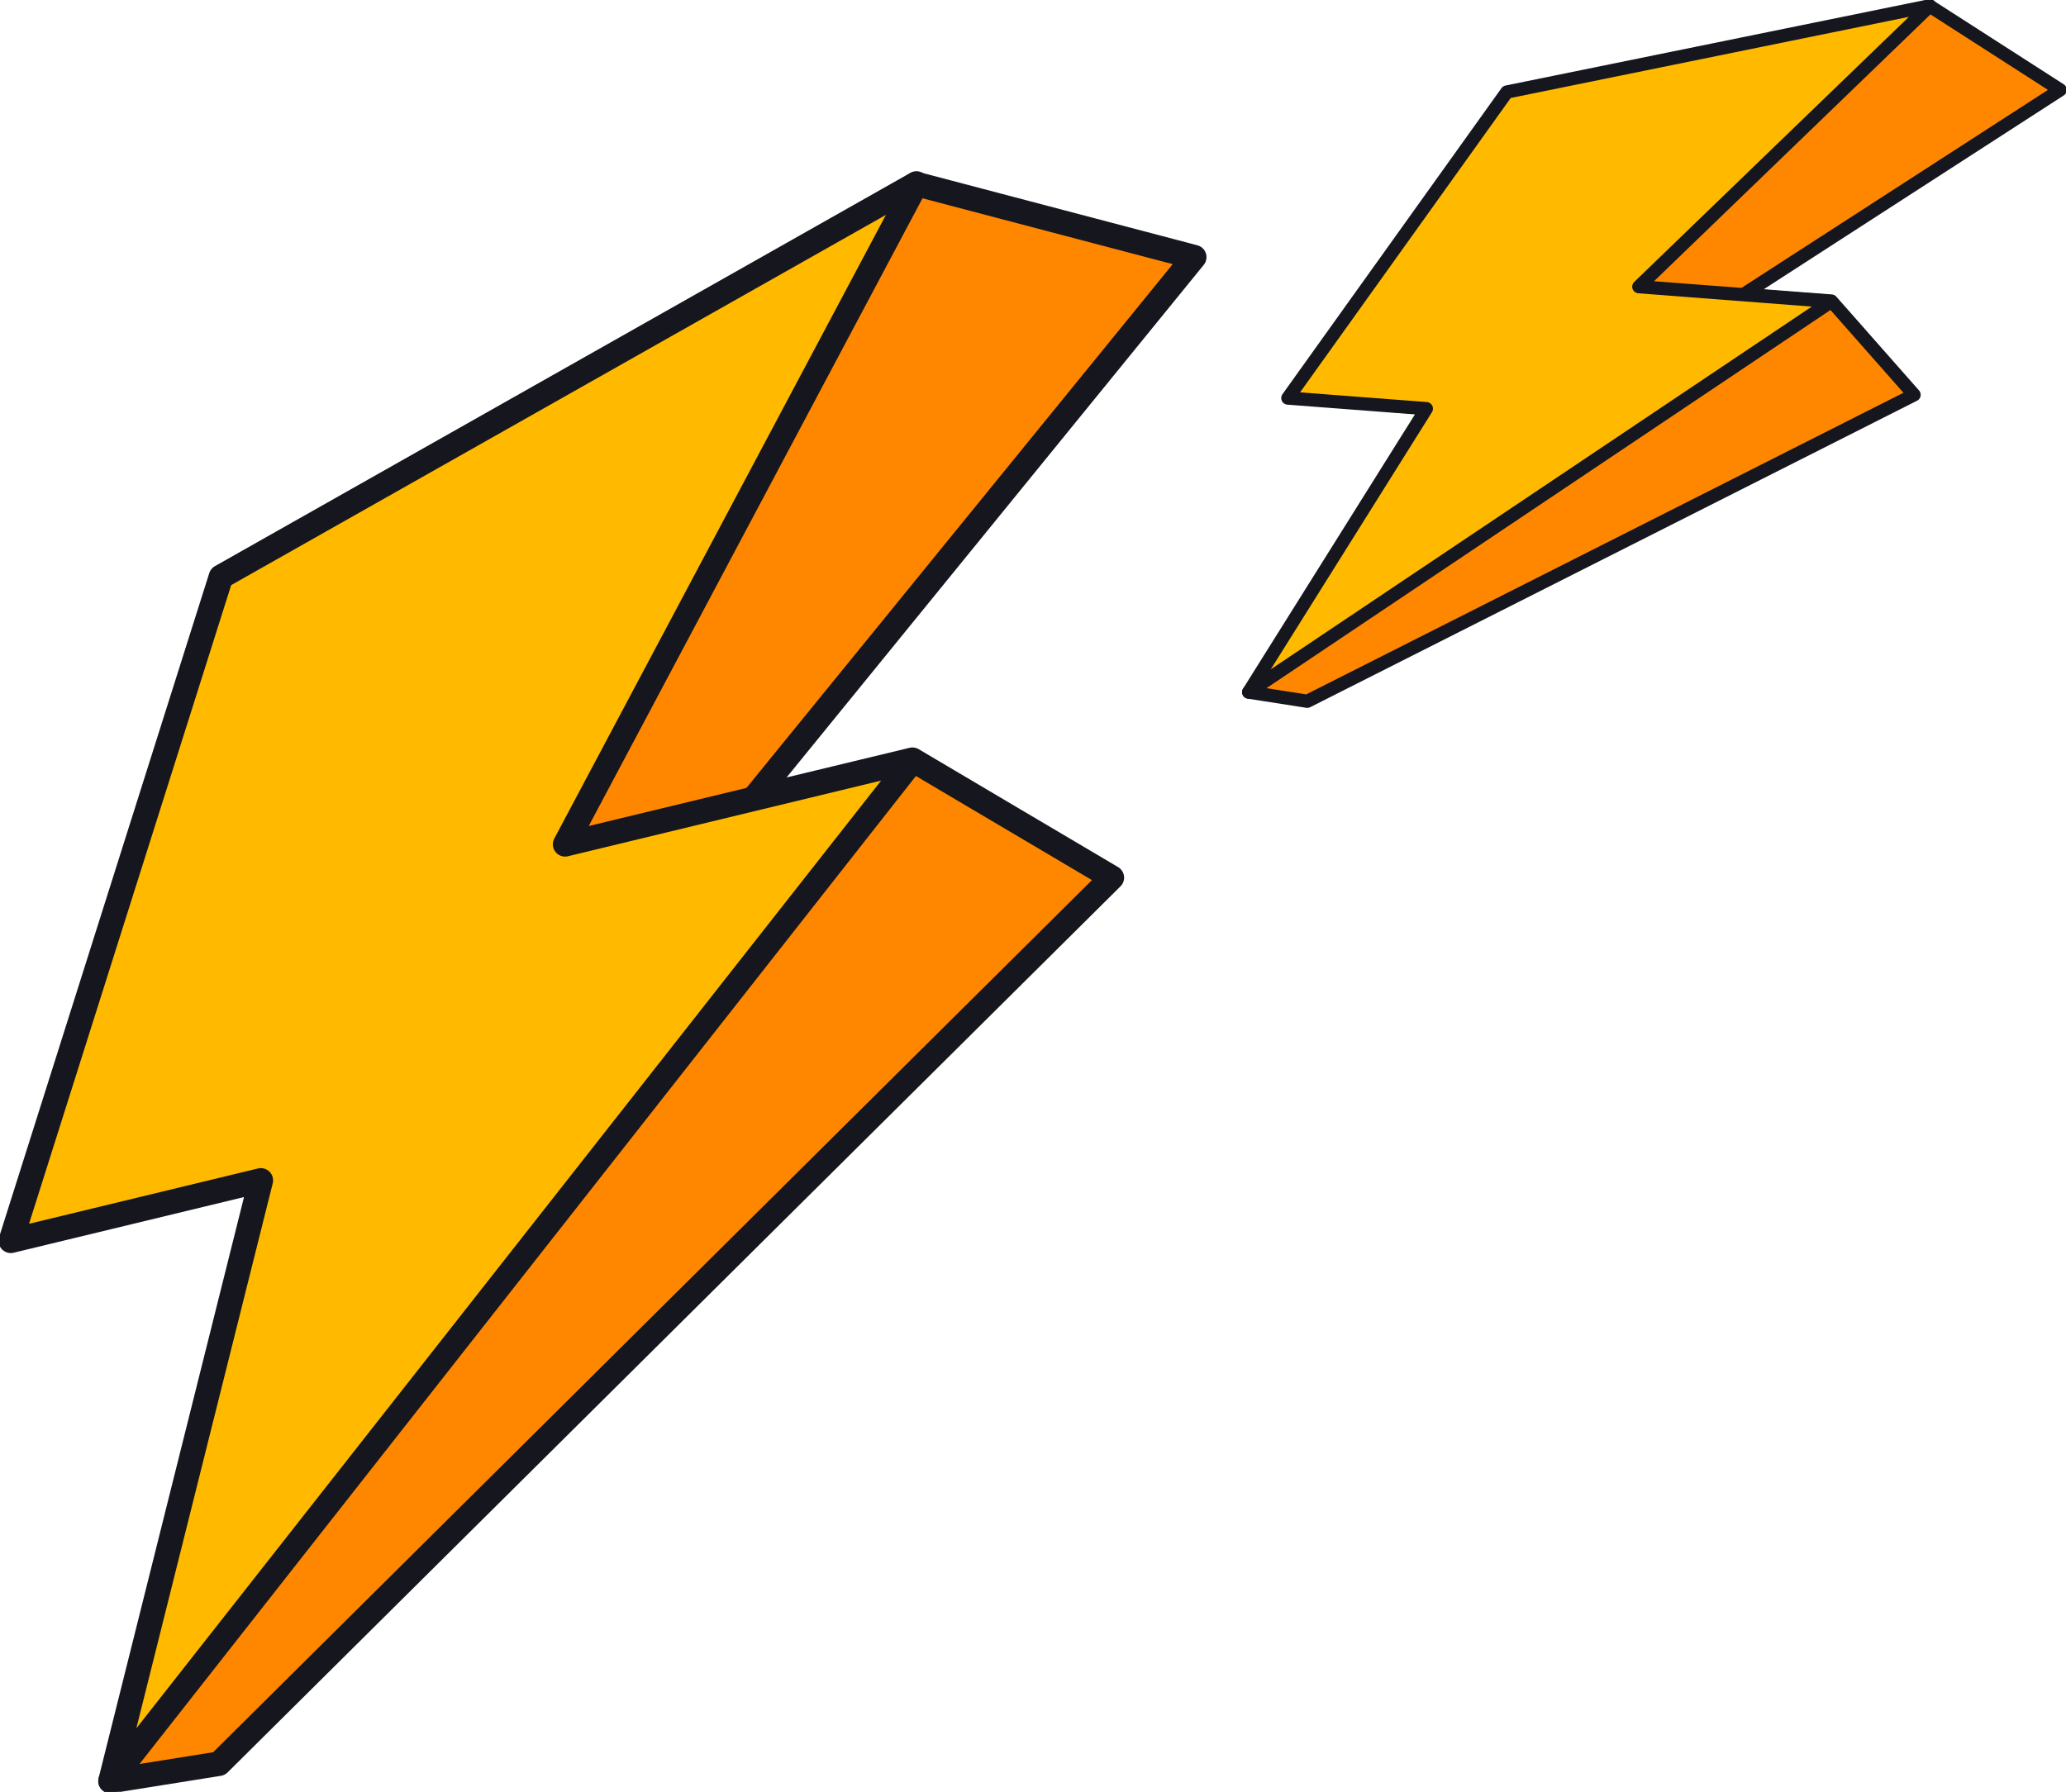
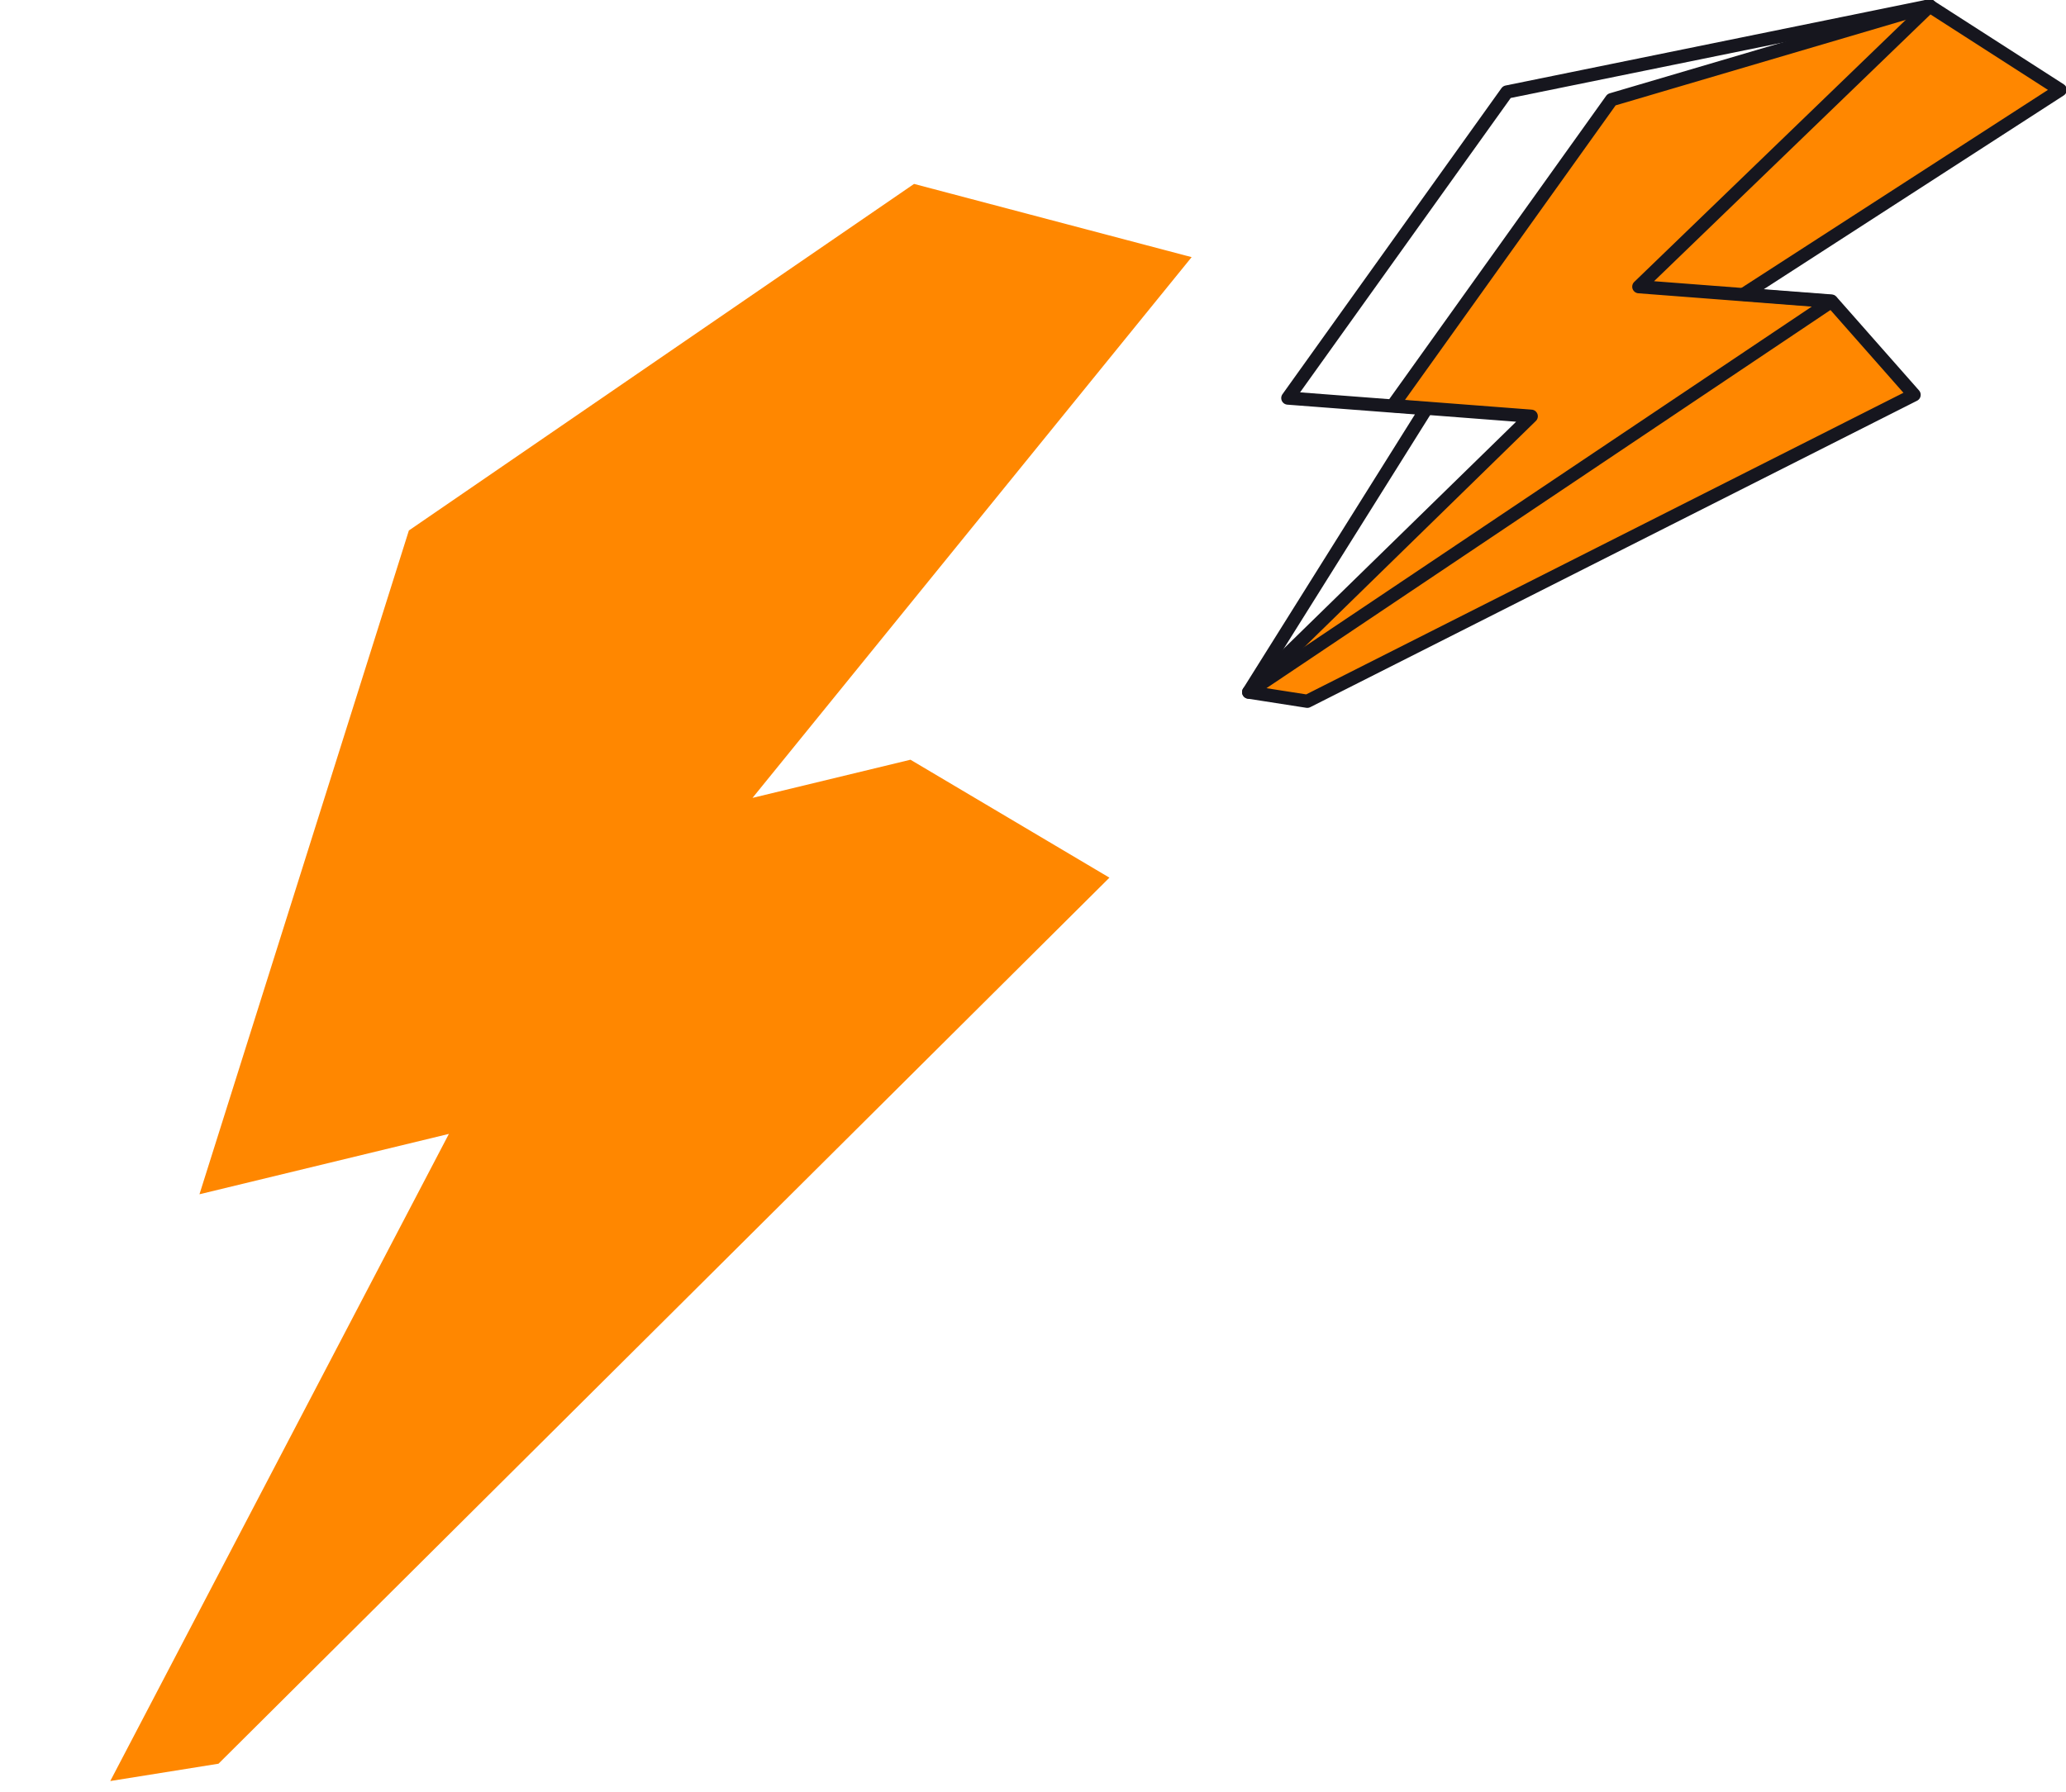
<svg xmlns="http://www.w3.org/2000/svg" width="393.43" height="341.307" viewBox="0 0 393.43 341.307">
  <defs>
    <clipPath id="a">
      <path d="M0-46.949H393.43V-388.256H0Z" transform="translate(0 388.256)" fill="none" />
    </clipPath>
  </defs>
  <g transform="translate(0 388.256)">
    <g transform="translate(20.997 -353.223)">
      <path d="M-7.822-9.08l96.2-66.014,52.862,13.948-83.623,103,30.079-7.269,37.889,22.466L-44.077,225.825l-20.61,3.3L-.2,105.857l-47.5,11.5Z" transform="translate(64.687 75.094)" fill="#ff8700" />
    </g>
    <g transform="translate(0 -388.256)" clip-path="url(#a)">
      <g transform="translate(21.043 35.033)">
-         <path d="M-7.7-9.08l96.41-66.014L141.69-61.146l-83.806,103,30.144-7.269L126,57.046-44.032,225.825l-20.655,3.3L-.059,105.857l-47.6,11.5Z" transform="translate(64.687 75.094)" fill="none" stroke="#16161e" stroke-linecap="round" stroke-linejoin="round" stroke-width="4.67" />
-       </g>
+         </g>
    </g>
    <g transform="translate(2.053 -353.303)">
-       <path d="M-5.493-10.3,126.67-85.22,59.9,40.655l66.035-15.993L-26.48,219.082,2.085,104.665l-47.509,11.511Z" transform="translate(45.424 85.22)" fill="#ffba00" />
-     </g>
+       </g>
    <g transform="translate(0 -388.256)" clip-path="url(#a)">
      <g transform="translate(2.057 34.953)">
-         <path d="M-5.405-10.3,127.047-85.22,60.131,40.655,126.31,24.662-26.438,219.082,2.189,104.665l-47.613,11.511Z" transform="translate(45.424 85.22)" fill="none" stroke="#16161e" stroke-linejoin="round" stroke-width="4.67" />
-       </g>
+         </g>
    </g>
    <g transform="translate(238.126 -387.121)">
      <path d="M-9.485-2.455l60.421-17.85L75.757-4.321,15.623,34.621l16.66,1.286,15.71,17.86L-67.3,112.135l-11.136-1.742L-24.75,57.845l-26.312-2.022Z" transform="translate(78.439 20.305)" fill="#ff8700" />
    </g>
    <g transform="translate(0 -388.256)" clip-path="url(#a)">
      <g transform="translate(237.786 1.135)">
        <path d="M-9.334-2.455l60.553-17.85L76.094-4.321,15.829,34.621l16.7,1.286,15.744,17.86L-67.278,112.135l-11.161-1.742,53.806-52.548L-51,55.823Z" transform="translate(78.439 20.305)" fill="none" stroke="#16161e" stroke-linecap="round" stroke-linejoin="round" stroke-width="2.522" />
      </g>
    </g>
    <g transform="translate(238.126 -387.148)">
-       <path d="M-6.748-2.259l80.376-16.42-55.3,53.5L54.915,37.63-55.8,112.045-22.041,58.05l-26.32-2.015Z" transform="translate(55.804 18.679)" fill="#ffba00" />
-     </g>
+       </g>
    <g transform="translate(0 -388.256)" clip-path="url(#a)">
      <g transform="translate(237.786 1.108)">
        <path d="M-6.64-2.259l80.552-16.42-55.417,53.5L55.158,37.63-55.8,112.045-21.967,58.05l-26.377-2.015Z" transform="translate(55.804 18.679)" fill="none" stroke="#16161e" stroke-linejoin="round" stroke-width="2.522" />
      </g>
    </g>
  </g>
</svg>